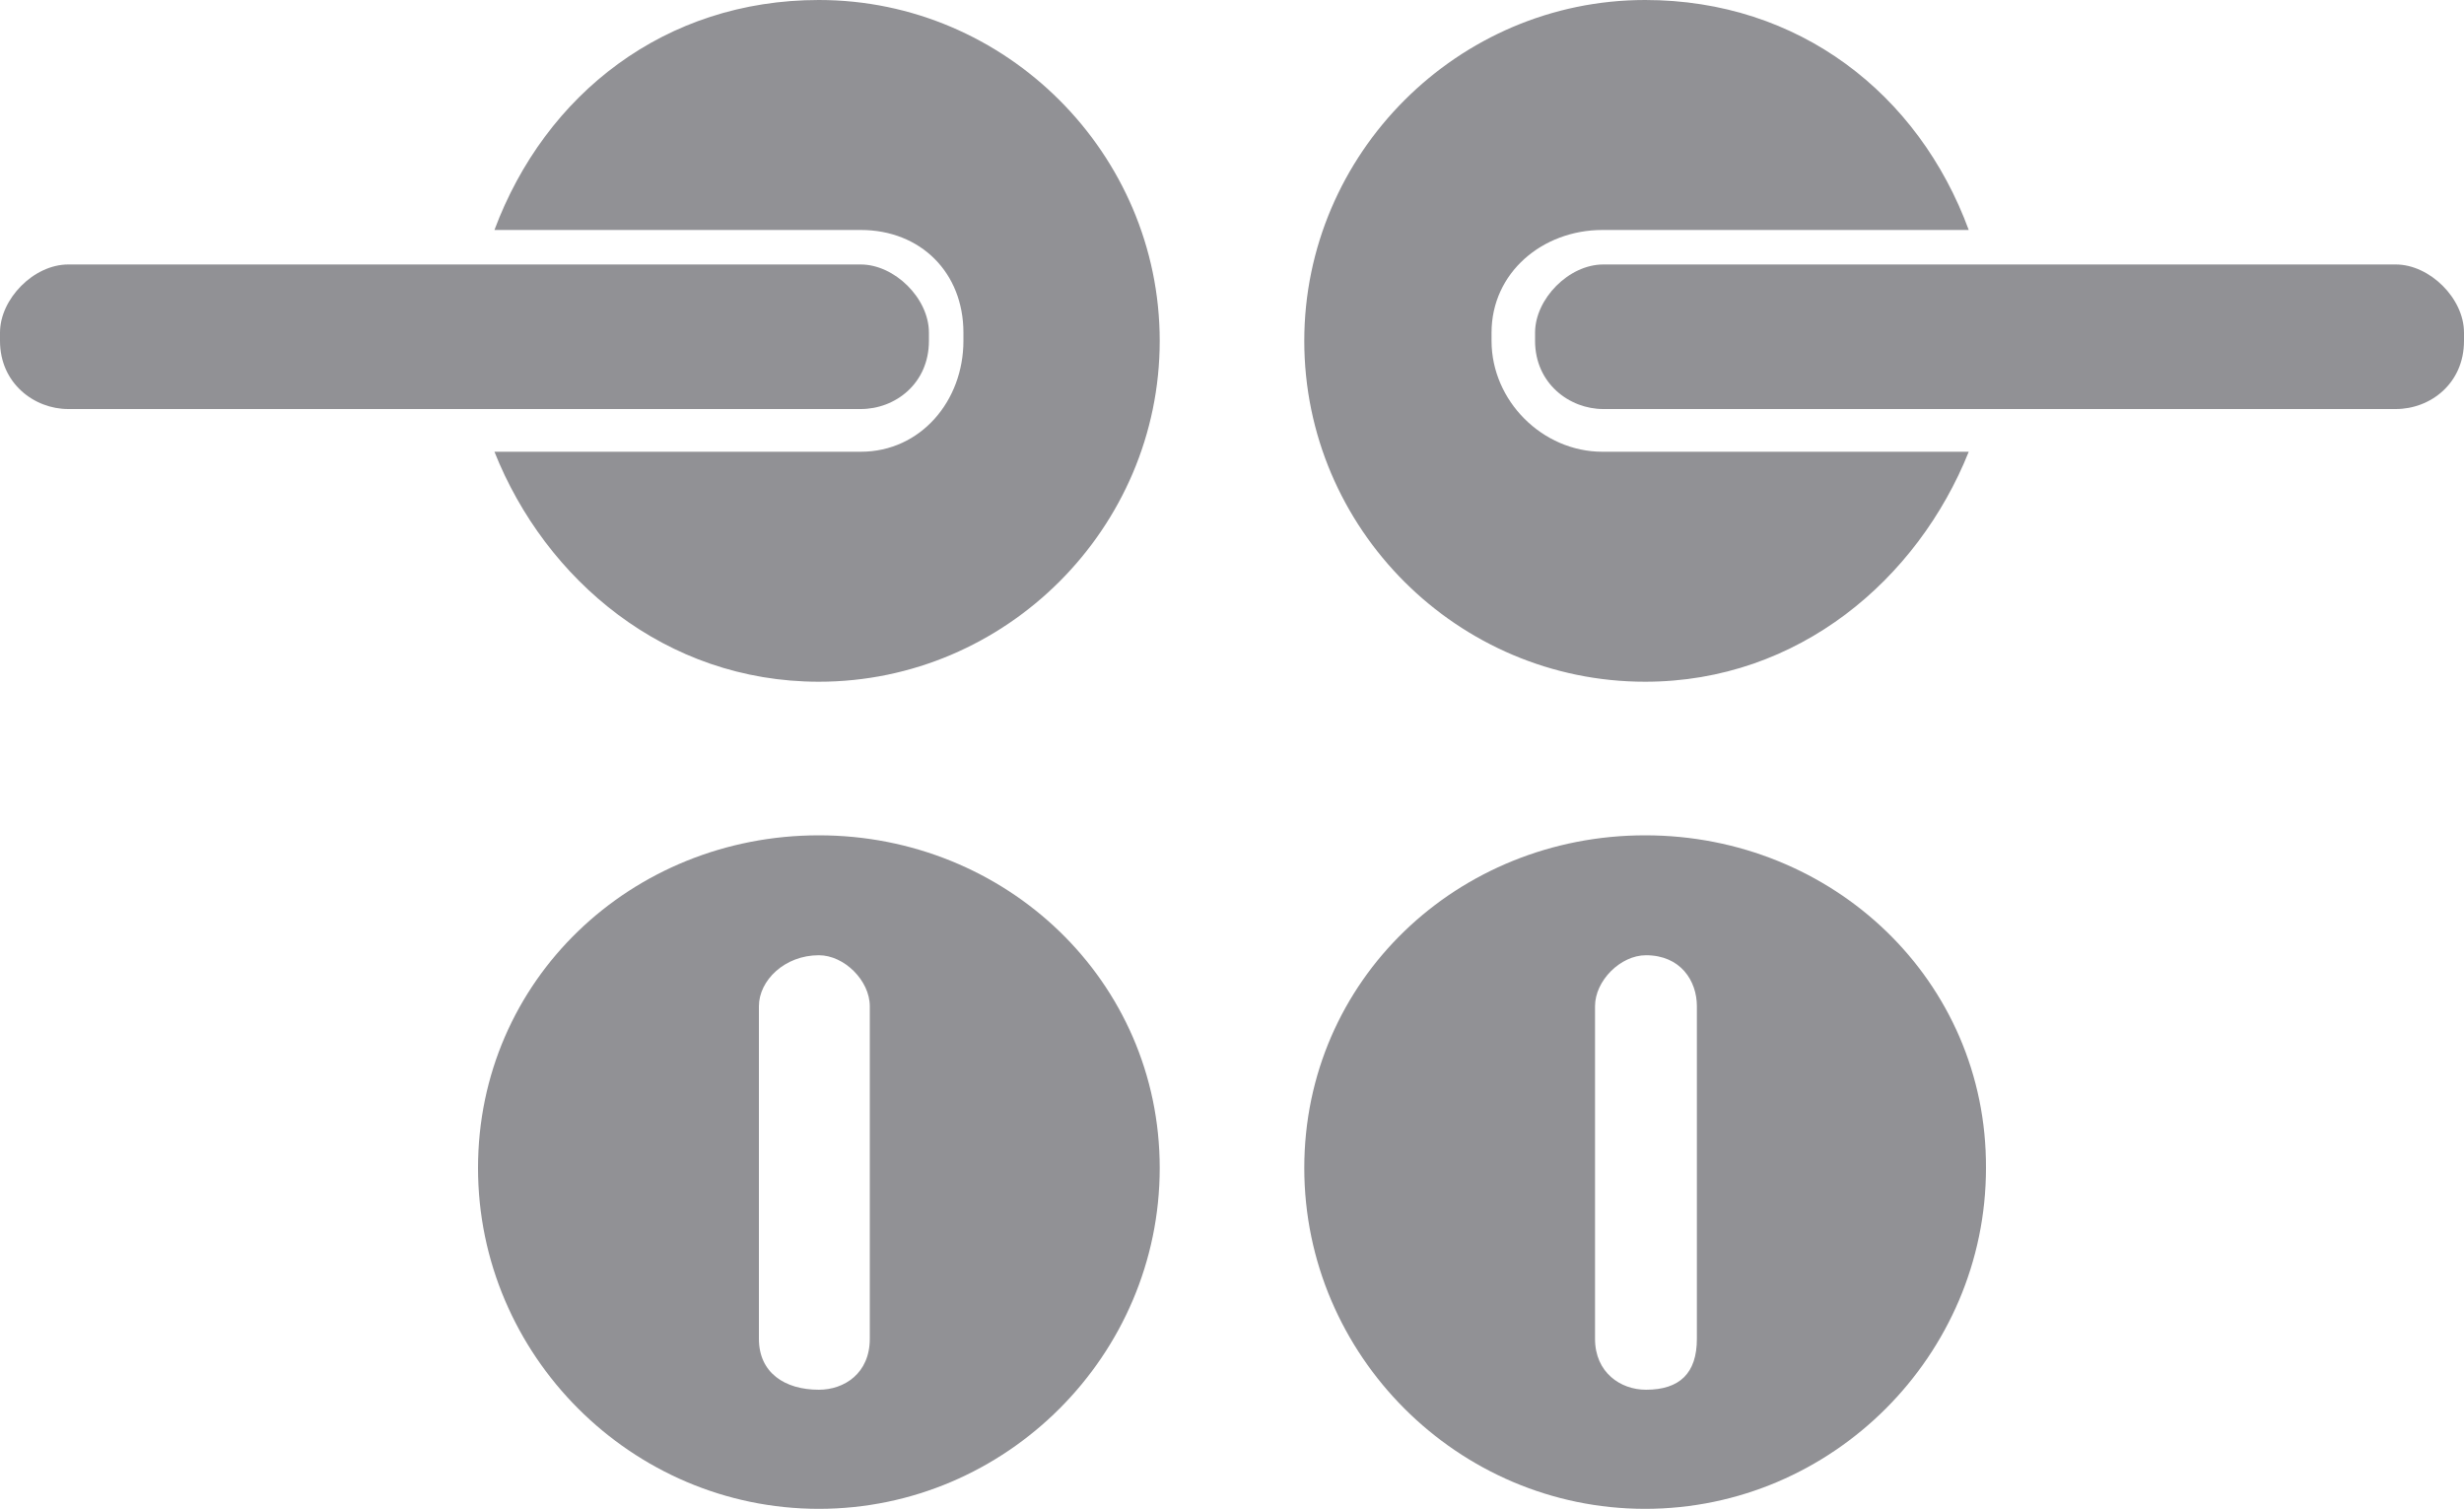
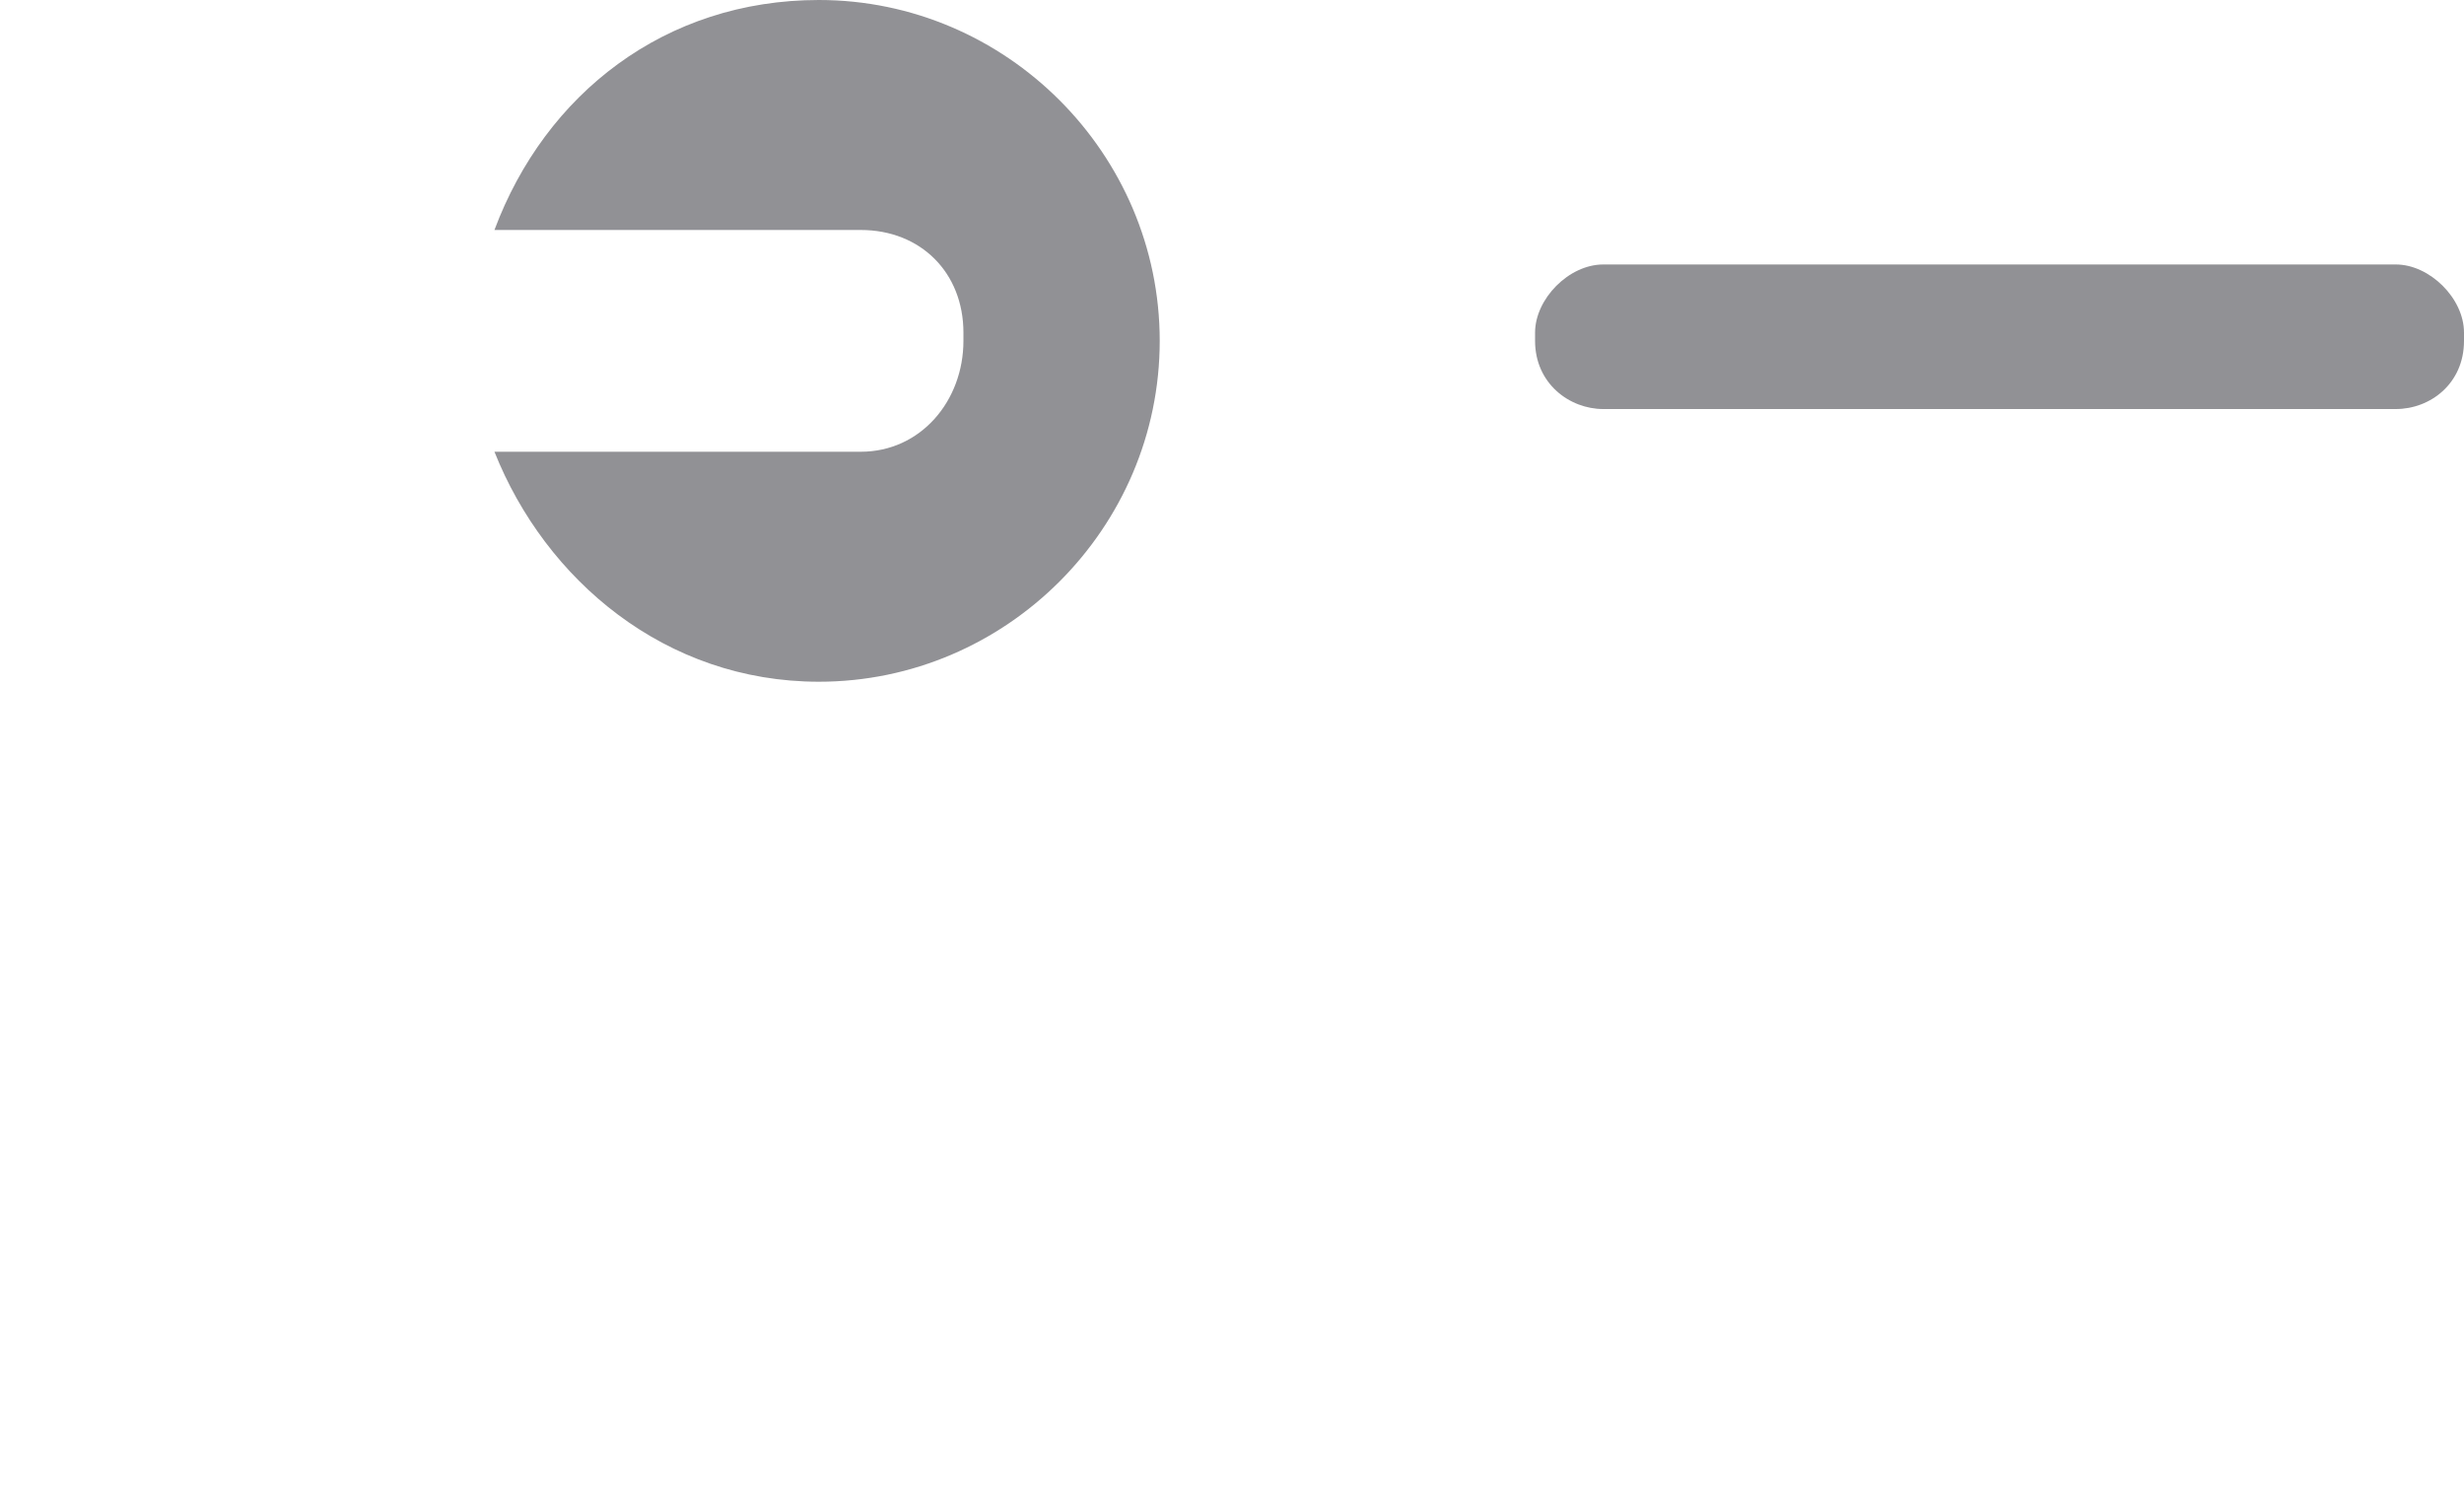
<svg xmlns="http://www.w3.org/2000/svg" version="1.1" id="Vrstva_1" x="0px" y="0px" viewBox="0 0 300 183.7" style="enable-background:new 0 0 300 183.7;" xml:space="preserve">
  <style type="text/css">
	.st0{fill:#919195;}
</style>
  <g>
    <path class="st0" d="M291.7,32.2h-96.5c-4.2,0-8.3,4.2-8.3,8.3v1c0,5.2,4.2,8.3,8.3,8.3h96.5c4.2,0,8.3-3.1,8.3-8.3v-1   C300,36.3,295.8,32.2,291.7,32.2z" />
-     <path class="st0" d="M200.3,83c18.7,0,33.2-12.5,39.4-28h-44.6c-7.3,0-13.5-6.2-13.5-13.5v-1c0-7.3,6.2-12.5,13.5-12.5h44.6   C233.6,11.4,219,0,200.3,0c-22.8,0-41.5,18.7-41.5,41.5C158.8,64.4,177.5,83,200.3,83z" />
-     <path class="st0" d="M113.1,41.5v-1c0-4.2-4.2-8.3-8.3-8.3H8.3c-4.2,0-8.3,4.2-8.3,8.3v1c0,5.2,4.2,8.3,8.3,8.3h96.5   C109,49.8,113.1,46.7,113.1,41.5z" />
    <path class="st0" d="M99.7,0C81,0,66.4,11.4,60.2,28h44.6c7.3,0,12.5,5.2,12.5,12.5v1c0,7.3-5.2,13.5-12.5,13.5H60.2   C66.4,70.6,81,83,99.7,83c22.8,0,41.5-18.7,41.5-41.5C141.2,18.7,122.5,0,99.7,0z" />
-     <path class="st0" d="M200.3,101.7c-22.8,0-41.5,17.6-41.5,40.5c0,22.8,18.7,41.5,41.5,41.5c22.8,0,41.5-18.7,41.5-41.5   C241.9,119.4,223.2,101.7,200.3,101.7z M206.6,163c0,4.2-2.1,6.2-6.2,6.2c-3.1,0-6.2-2.1-6.2-6.2v-40.5c0-3.1,3.1-6.2,6.2-6.2   c4.2,0,6.2,3.1,6.2,6.2V163z" />
-     <path class="st0" d="M99.7,101.7c-22.8,0-41.5,17.6-41.5,40.5c0,22.8,18.7,41.5,41.5,41.5c22.8,0,41.5-18.7,41.5-41.5   C141.2,119.4,122.5,101.7,99.7,101.7z M105.9,163c0,4.2-3.1,6.2-6.2,6.2c-4.2,0-7.3-2.1-7.3-6.2v-40.5c0-3.1,3.1-6.2,7.3-6.2   c3.1,0,6.2,3.1,6.2,6.2V163z" />
  </g>
</svg>